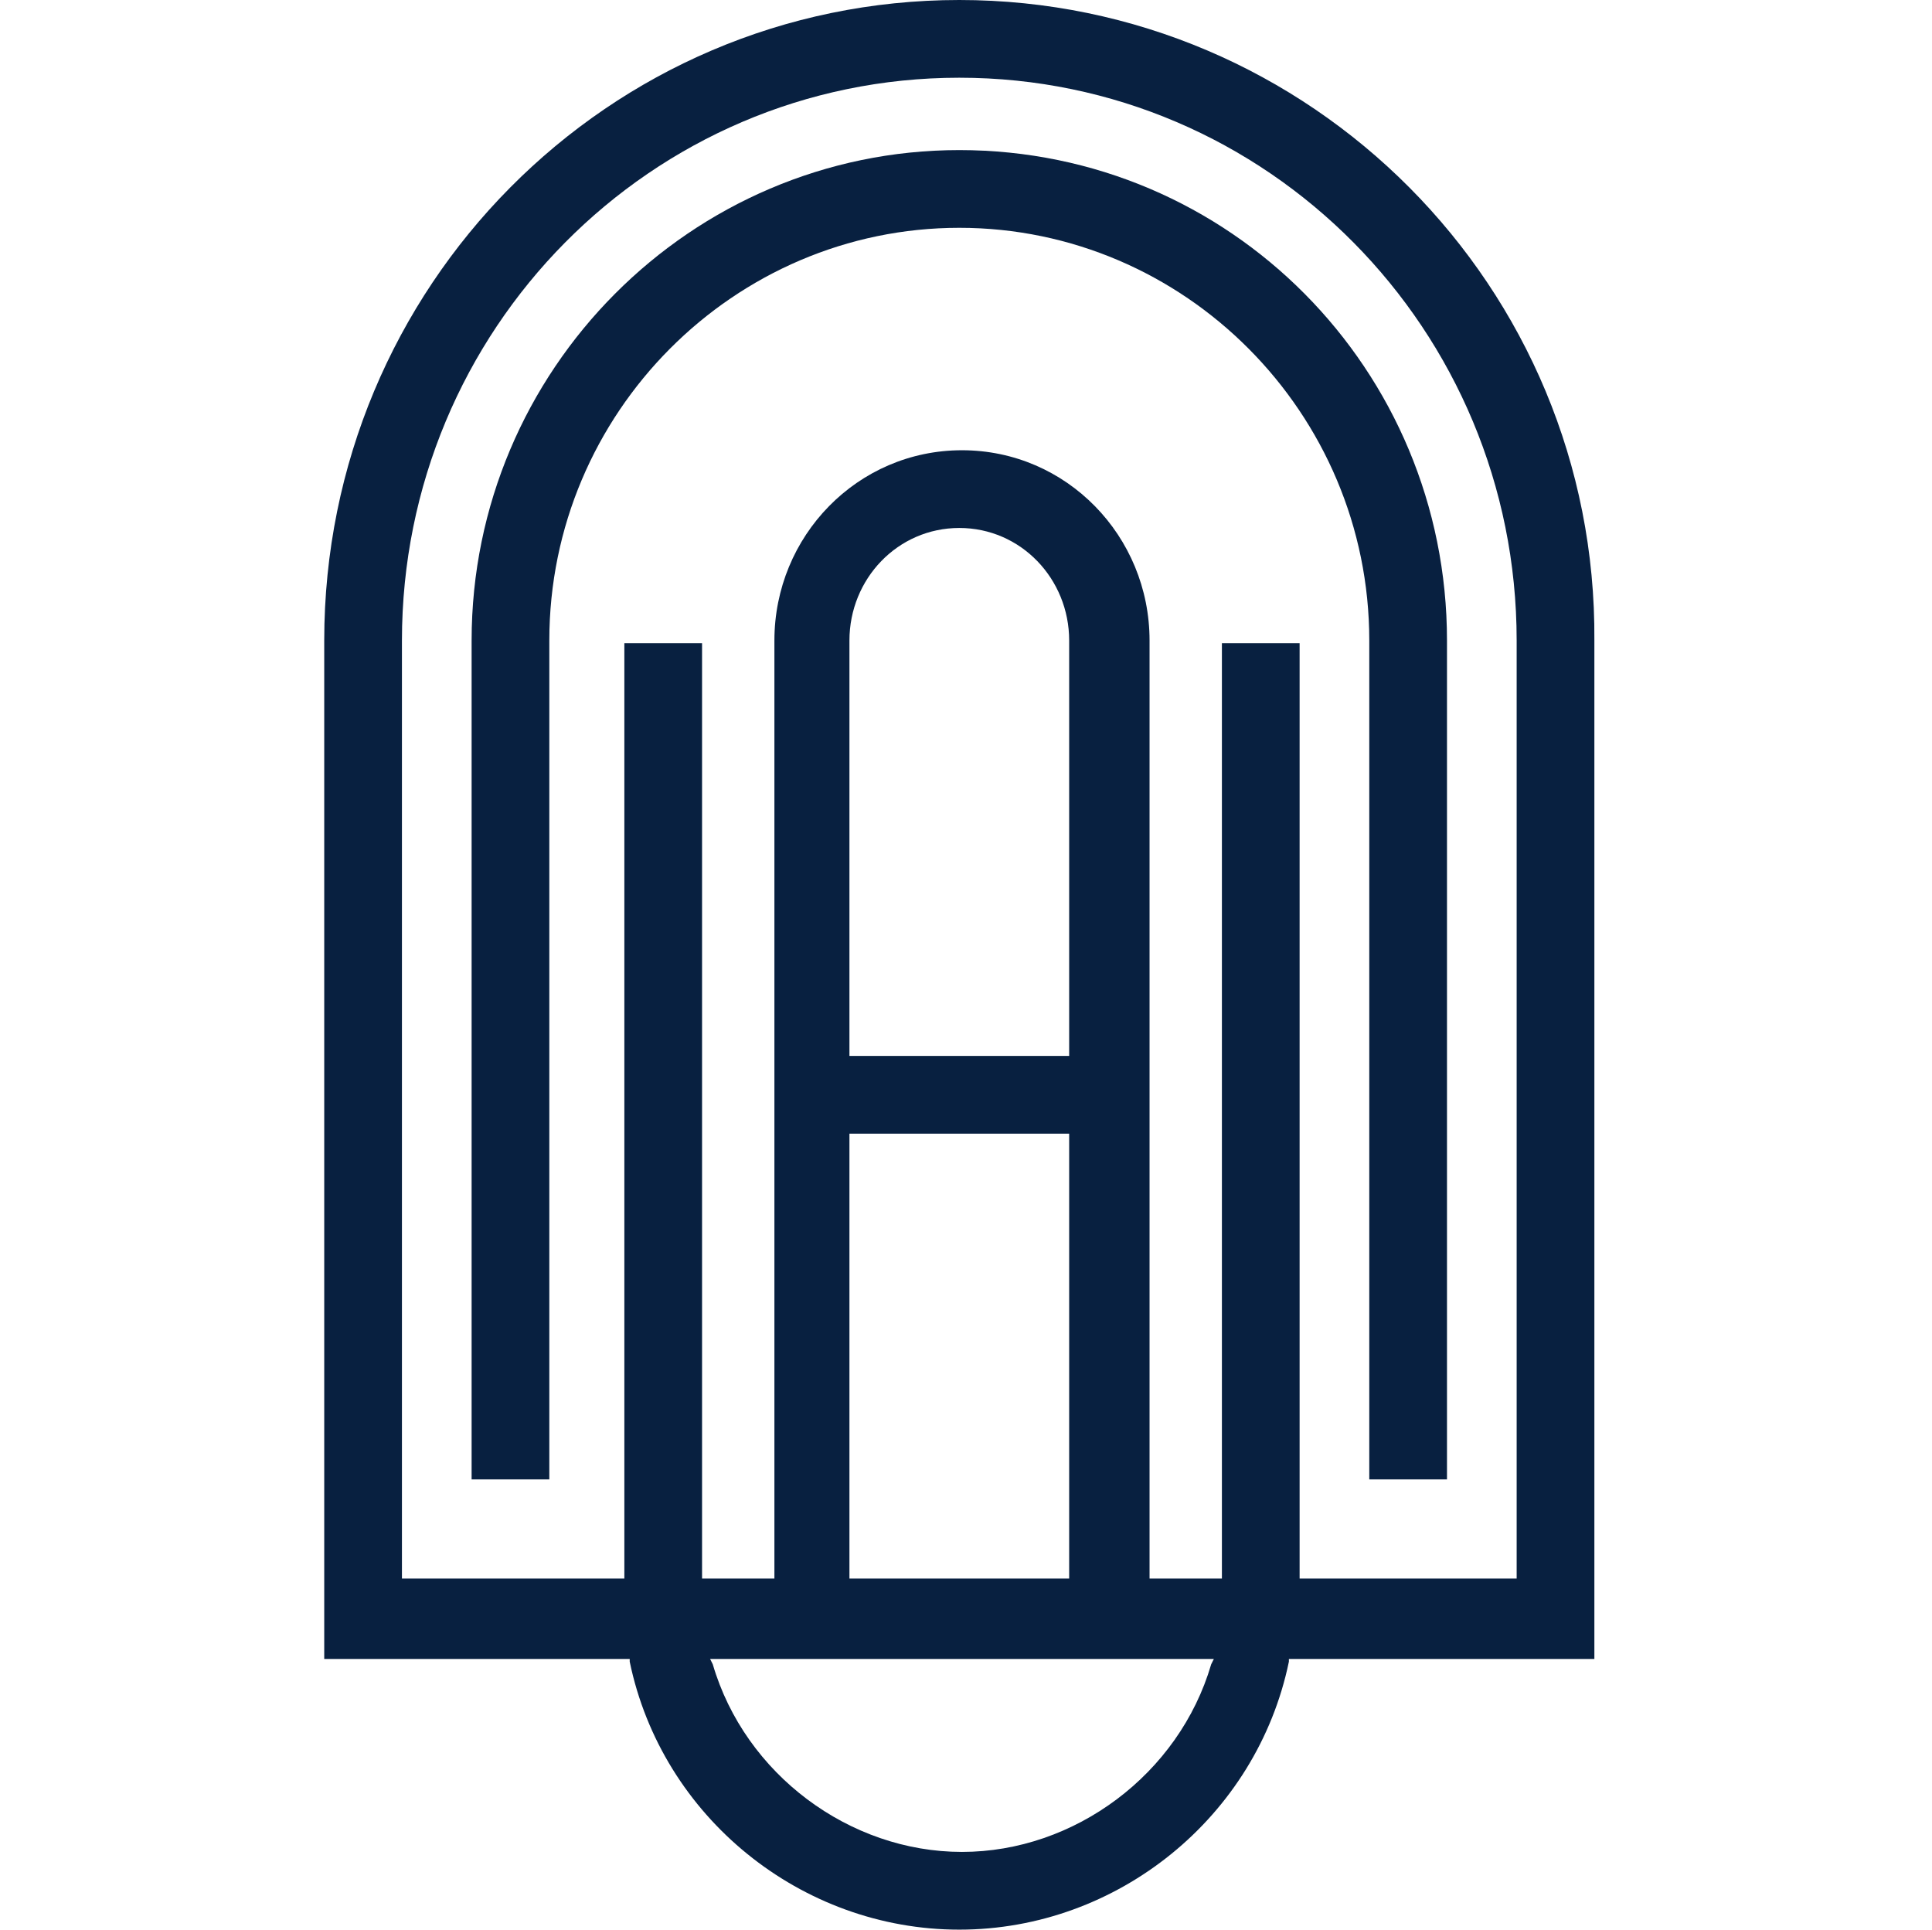
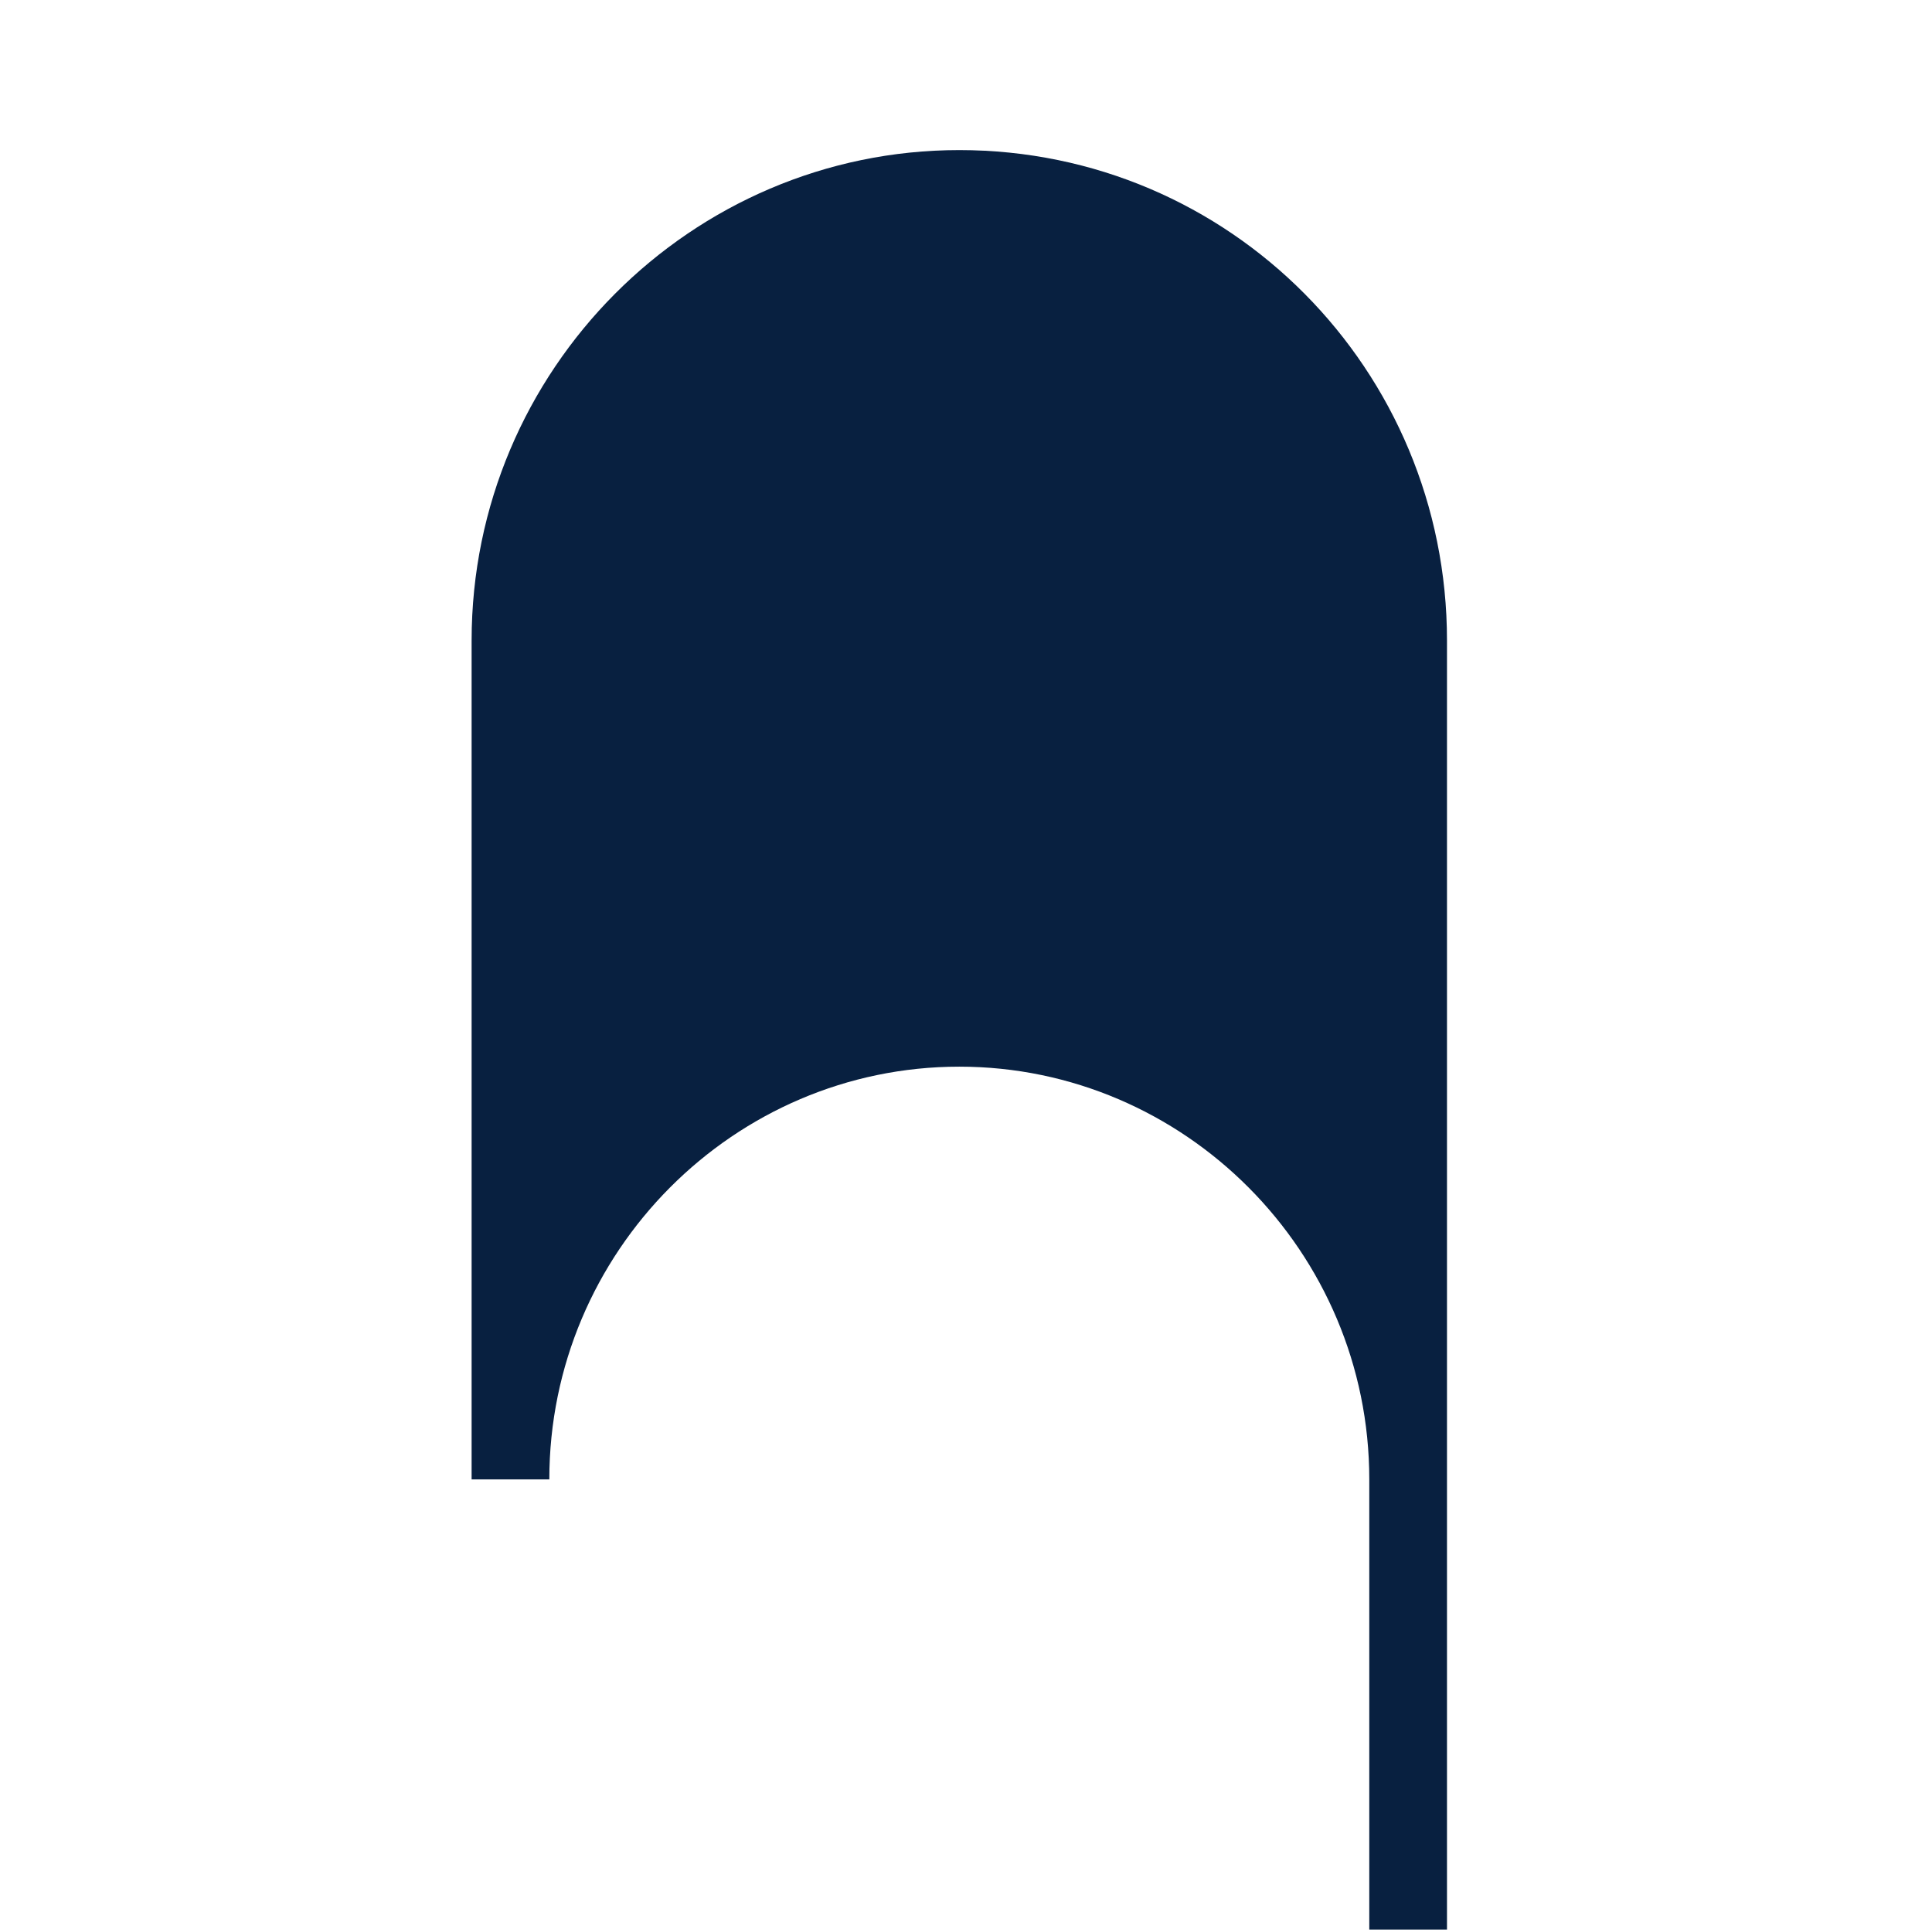
<svg xmlns="http://www.w3.org/2000/svg" version="1.1" id="Layer_1" x="0px" y="0px" viewBox="0 0 72.1 72" style="enable-background:new 0 0 72.1 72;" xml:space="preserve">
  <style type="text/css"> .st0{fill:#082040;} </style>
  <g>
-     <path class="st0" d="M35.8,0C22.7,0,12.1,10.7,12.1,23.9v38h11.4l0,0.1c1.2,5.8,6.4,10,12.3,10c5.9,0,11.1-4.2,12.3-10l0-0.1h11.4 v-38C59.6,10.7,48.9,0,35.8,0z M45.2,62.1c-1.2,4.1-5.1,7-9.3,7s-8.1-2.9-9.3-7l-0.1-0.2h18.8L45.2,62.1L45.2,62.1z M39.9,58.9 h-8.2V42.3h8.2V58.9z M31.7,39.4V23.9c0-2.3,1.8-4.2,4.1-4.2c2.3,0,4.1,1.9,4.1,4.2v15.5H31.7L31.7,39.4z M56.7,58.9h-8.2V24h-2.9 v34.9h-2.7v-35c0-3.9-3.1-7.1-7-7.1c-3.9,0-7,3.2-7,7.1v35h-2.7V24h-2.9v34.9H15v-35c0-11.6,9.3-21,20.8-21 c11.5,0,20.8,9.4,20.8,21V58.9z" />
-     <path class="st0" d="M35.8,5.6c-10,0-18.2,8.2-18.2,18.3v31.3h2.9V23.9c0-8.5,6.9-15.4,15.3-15.4c8.4,0,15.3,6.9,15.3,15.4v31.3H54 V23.9C54,13.8,45.9,5.6,35.8,5.6" />
+     <path class="st0" d="M35.8,5.6c-10,0-18.2,8.2-18.2,18.3v31.3h2.9c0-8.5,6.9-15.4,15.3-15.4c8.4,0,15.3,6.9,15.3,15.4v31.3H54 V23.9C54,13.8,45.9,5.6,35.8,5.6" />
  </g>
</svg>